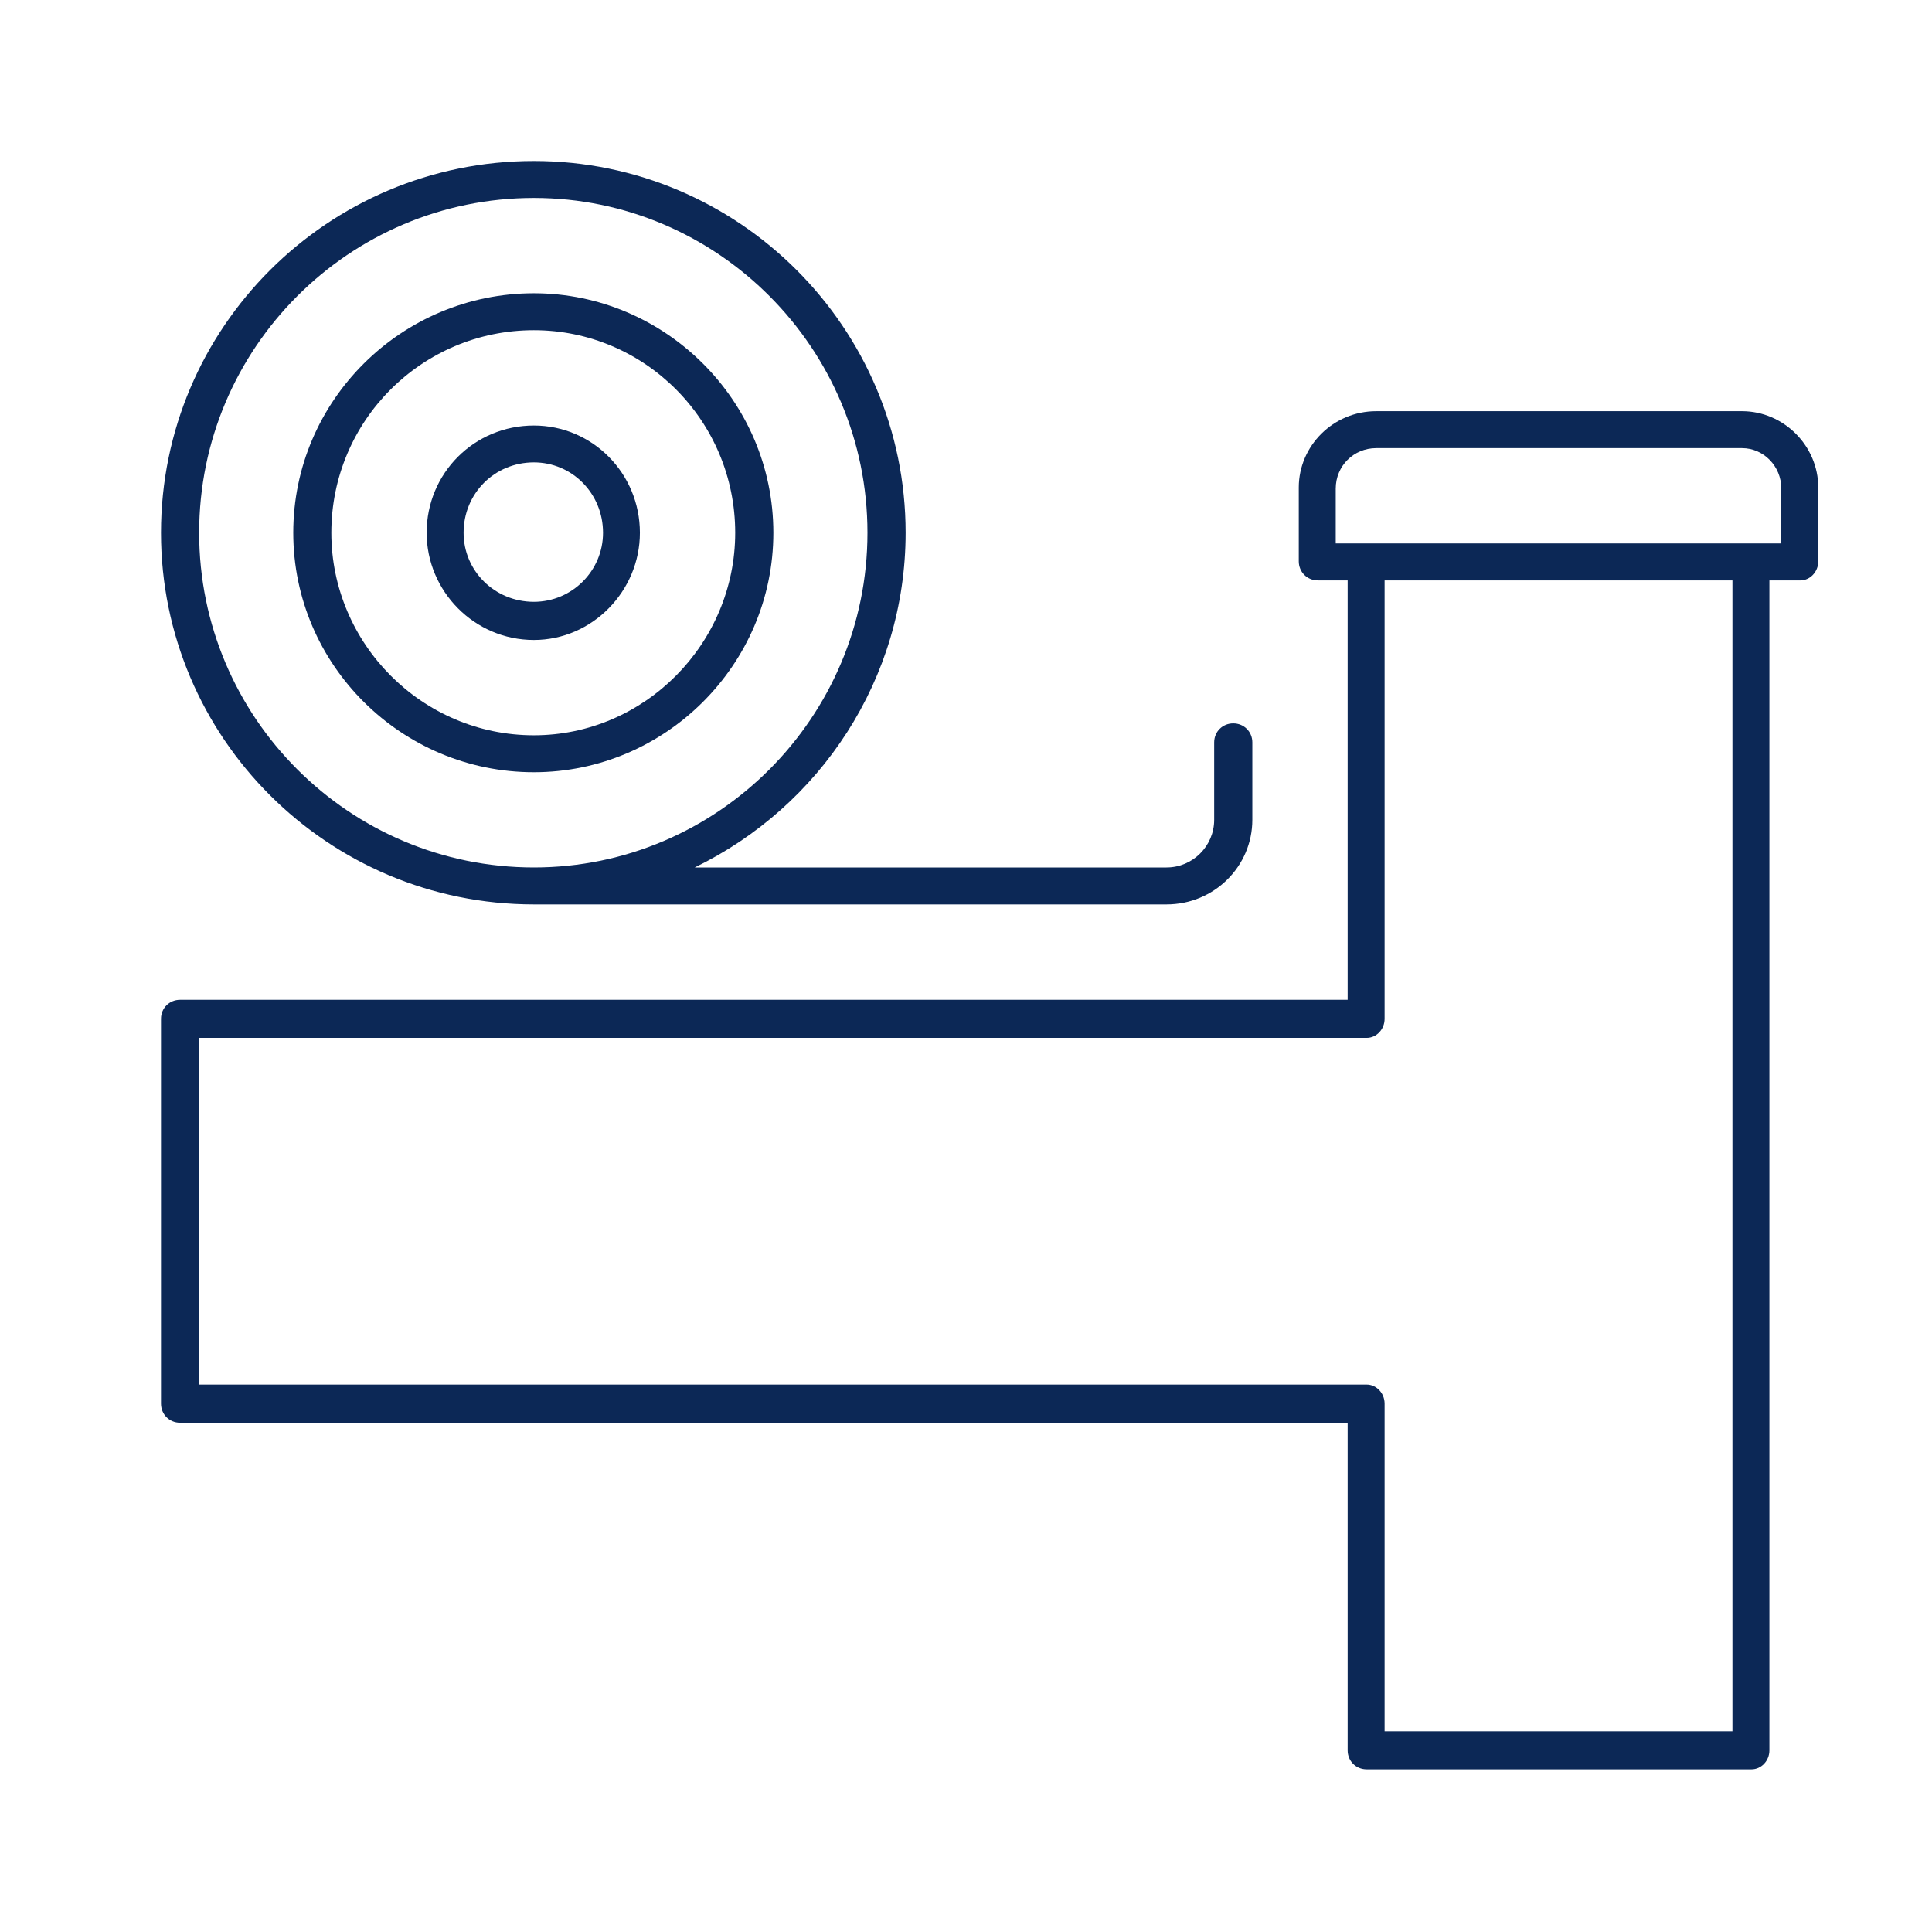
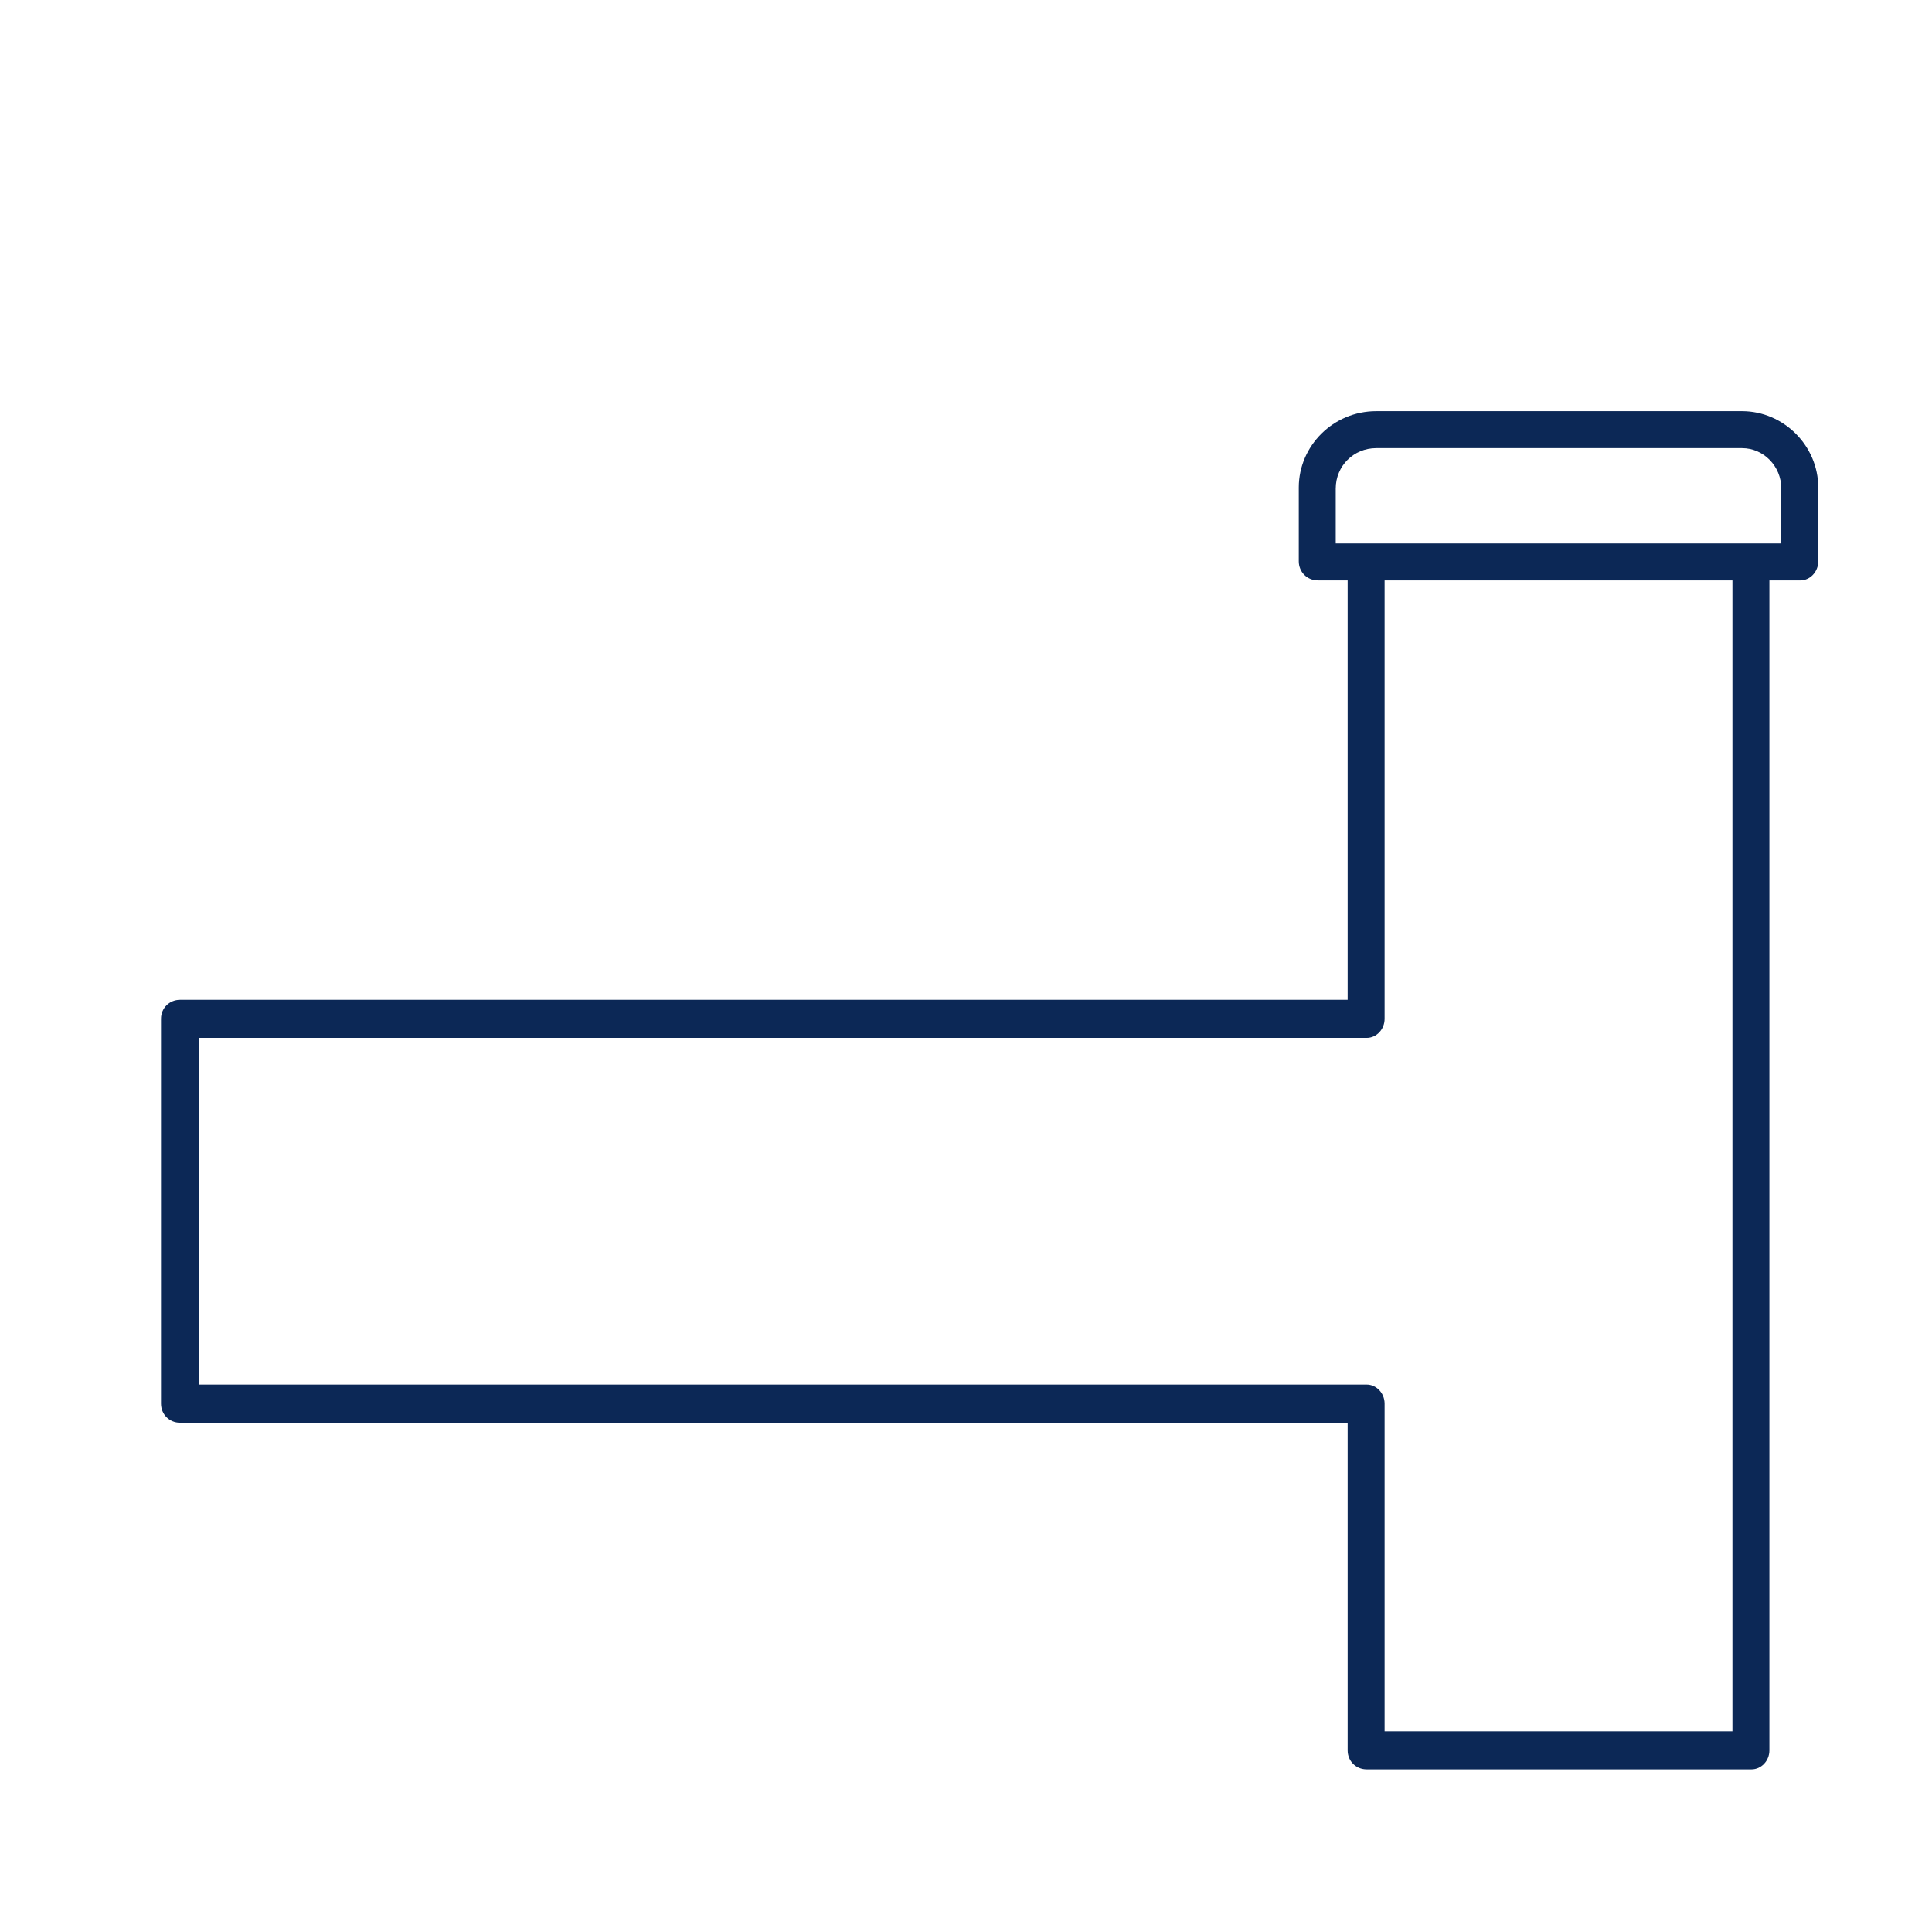
<svg xmlns="http://www.w3.org/2000/svg" width="24" height="24" viewBox="0 0 24 24" fill="none">
  <path fill-rule="evenodd" clip-rule="evenodd" d="M22.587 6.056V6.973C22.587 7.106 22.483 7.21 22.365 7.21H21.98V21.744C21.98 21.877 21.876 21.98 21.758 21.98H16.978C16.844 21.98 16.741 21.877 16.741 21.744V17.674H2.237C2.104 17.674 2 17.57 2 17.437V12.656C2 12.523 2.104 12.42 2.237 12.42H16.741V7.21H16.371C16.238 7.21 16.134 7.106 16.134 6.973V6.056C16.134 5.538 16.563 5.108 17.096 5.108H21.64C22.158 5.108 22.587 5.538 22.587 6.056ZM21.521 7.21H17.2V12.656C17.2 12.79 17.096 12.893 16.978 12.893H2.474V17.2H16.978C17.096 17.2 17.2 17.304 17.2 17.437V21.507H21.521V7.21ZM22.128 6.07C22.128 5.789 21.906 5.567 21.64 5.567H17.096C16.815 5.567 16.593 5.789 16.593 6.07V6.751H22.128V6.07Z" fill="#0C2856" />
-   <path fill-rule="evenodd" clip-rule="evenodd" d="M2 6.618C2 4.072 4.072 2 6.632 2C9.178 2 11.25 4.072 11.25 6.618C11.25 8.438 10.184 10.022 8.63 10.776H14.491C14.817 10.776 15.083 10.51 15.083 10.184V9.222C15.083 9.089 15.187 8.986 15.32 8.986C15.453 8.986 15.557 9.089 15.557 9.222V10.184C15.557 10.762 15.083 11.235 14.491 11.235H6.632C4.072 11.235 2 9.163 2 6.618ZM2.474 6.618C2.474 8.912 4.338 10.776 6.632 10.776C8.912 10.776 10.776 8.912 10.776 6.618C10.776 4.324 8.912 2.459 6.632 2.459C4.338 2.459 2.474 4.324 2.474 6.618Z" fill="#0C2856" />
-   <path fill-rule="evenodd" clip-rule="evenodd" d="M3.643 6.618C3.643 4.975 4.989 3.643 6.632 3.643C8.26 3.643 9.607 4.975 9.607 6.618C9.607 8.261 8.26 9.593 6.632 9.593C4.989 9.593 3.643 8.261 3.643 6.618ZM4.116 6.618C4.116 7.994 5.241 9.134 6.632 9.134C8.009 9.134 9.133 7.994 9.133 6.618C9.133 5.227 8.009 4.102 6.632 4.102C5.241 4.102 4.116 5.227 4.116 6.618Z" fill="#0C2856" />
-   <path fill-rule="evenodd" clip-rule="evenodd" d="M5.3 6.618C5.3 5.878 5.892 5.286 6.632 5.286C7.357 5.286 7.949 5.878 7.949 6.618C7.949 7.343 7.357 7.95 6.632 7.95C5.892 7.95 5.3 7.343 5.3 6.618ZM5.759 6.618C5.759 7.091 6.144 7.476 6.632 7.476C7.106 7.476 7.491 7.091 7.491 6.618C7.491 6.129 7.106 5.744 6.632 5.744C6.144 5.744 5.759 6.129 5.759 6.618Z" fill="#0C2856" />
</svg>